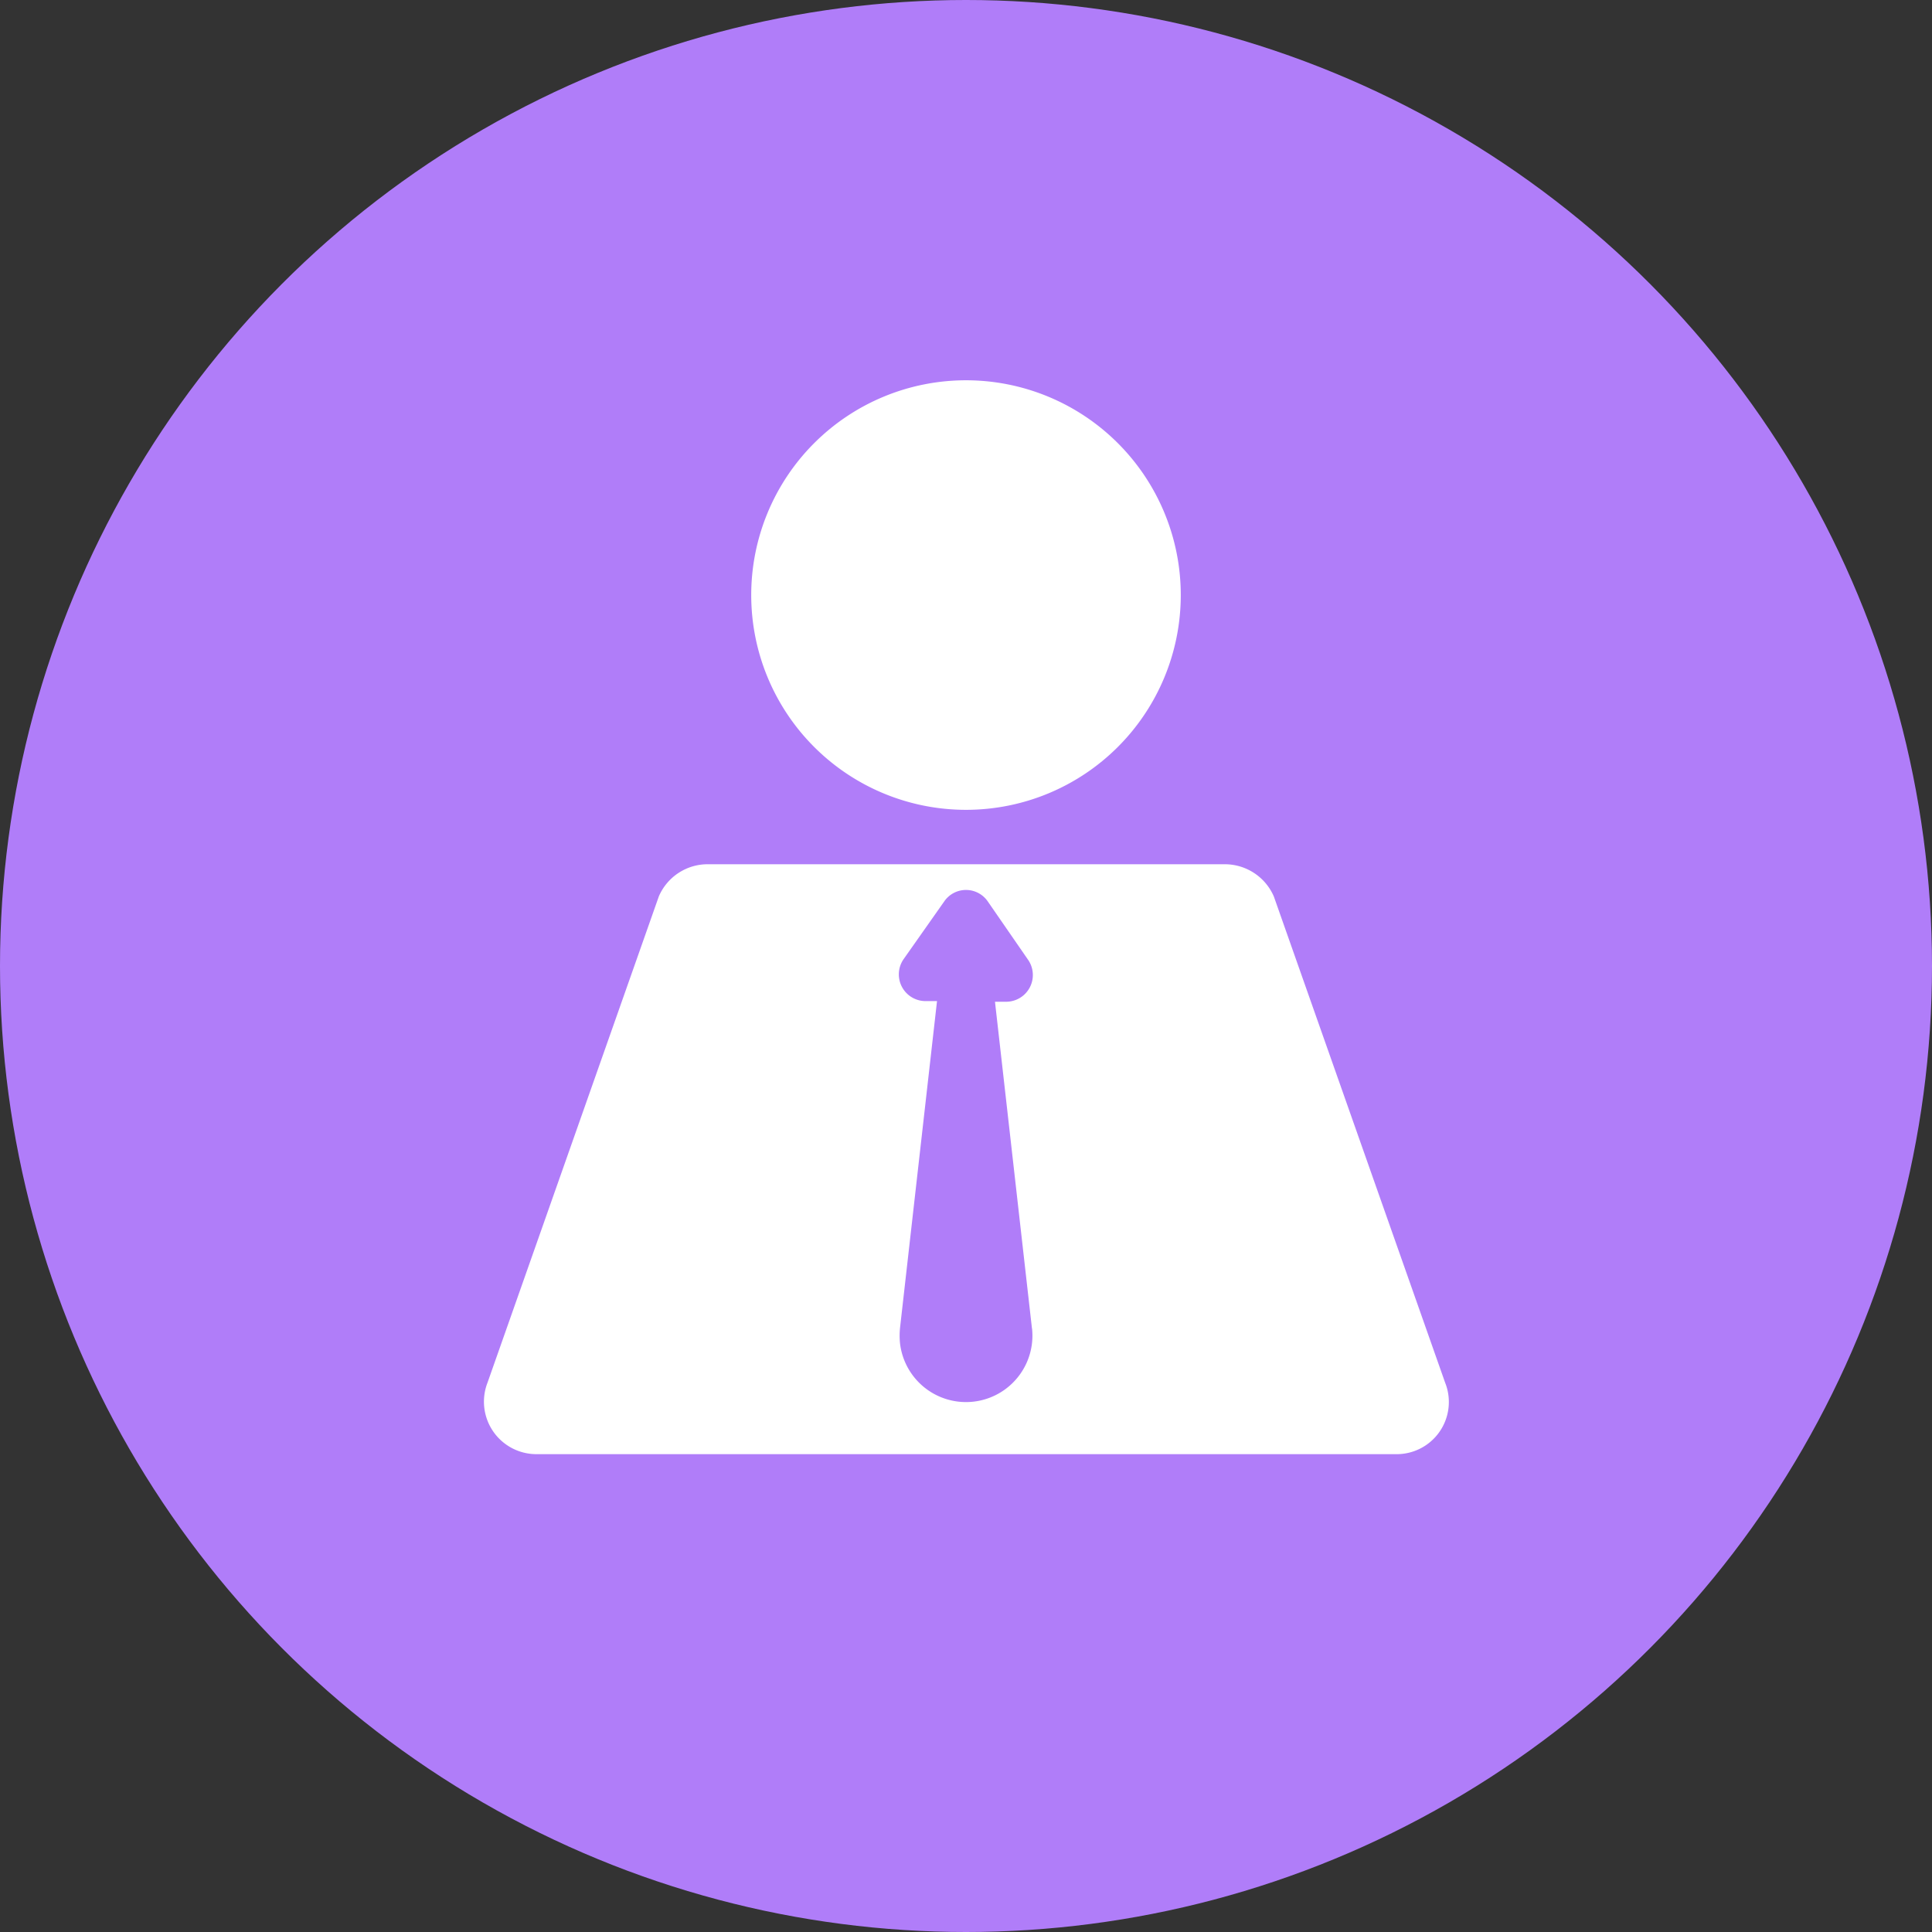
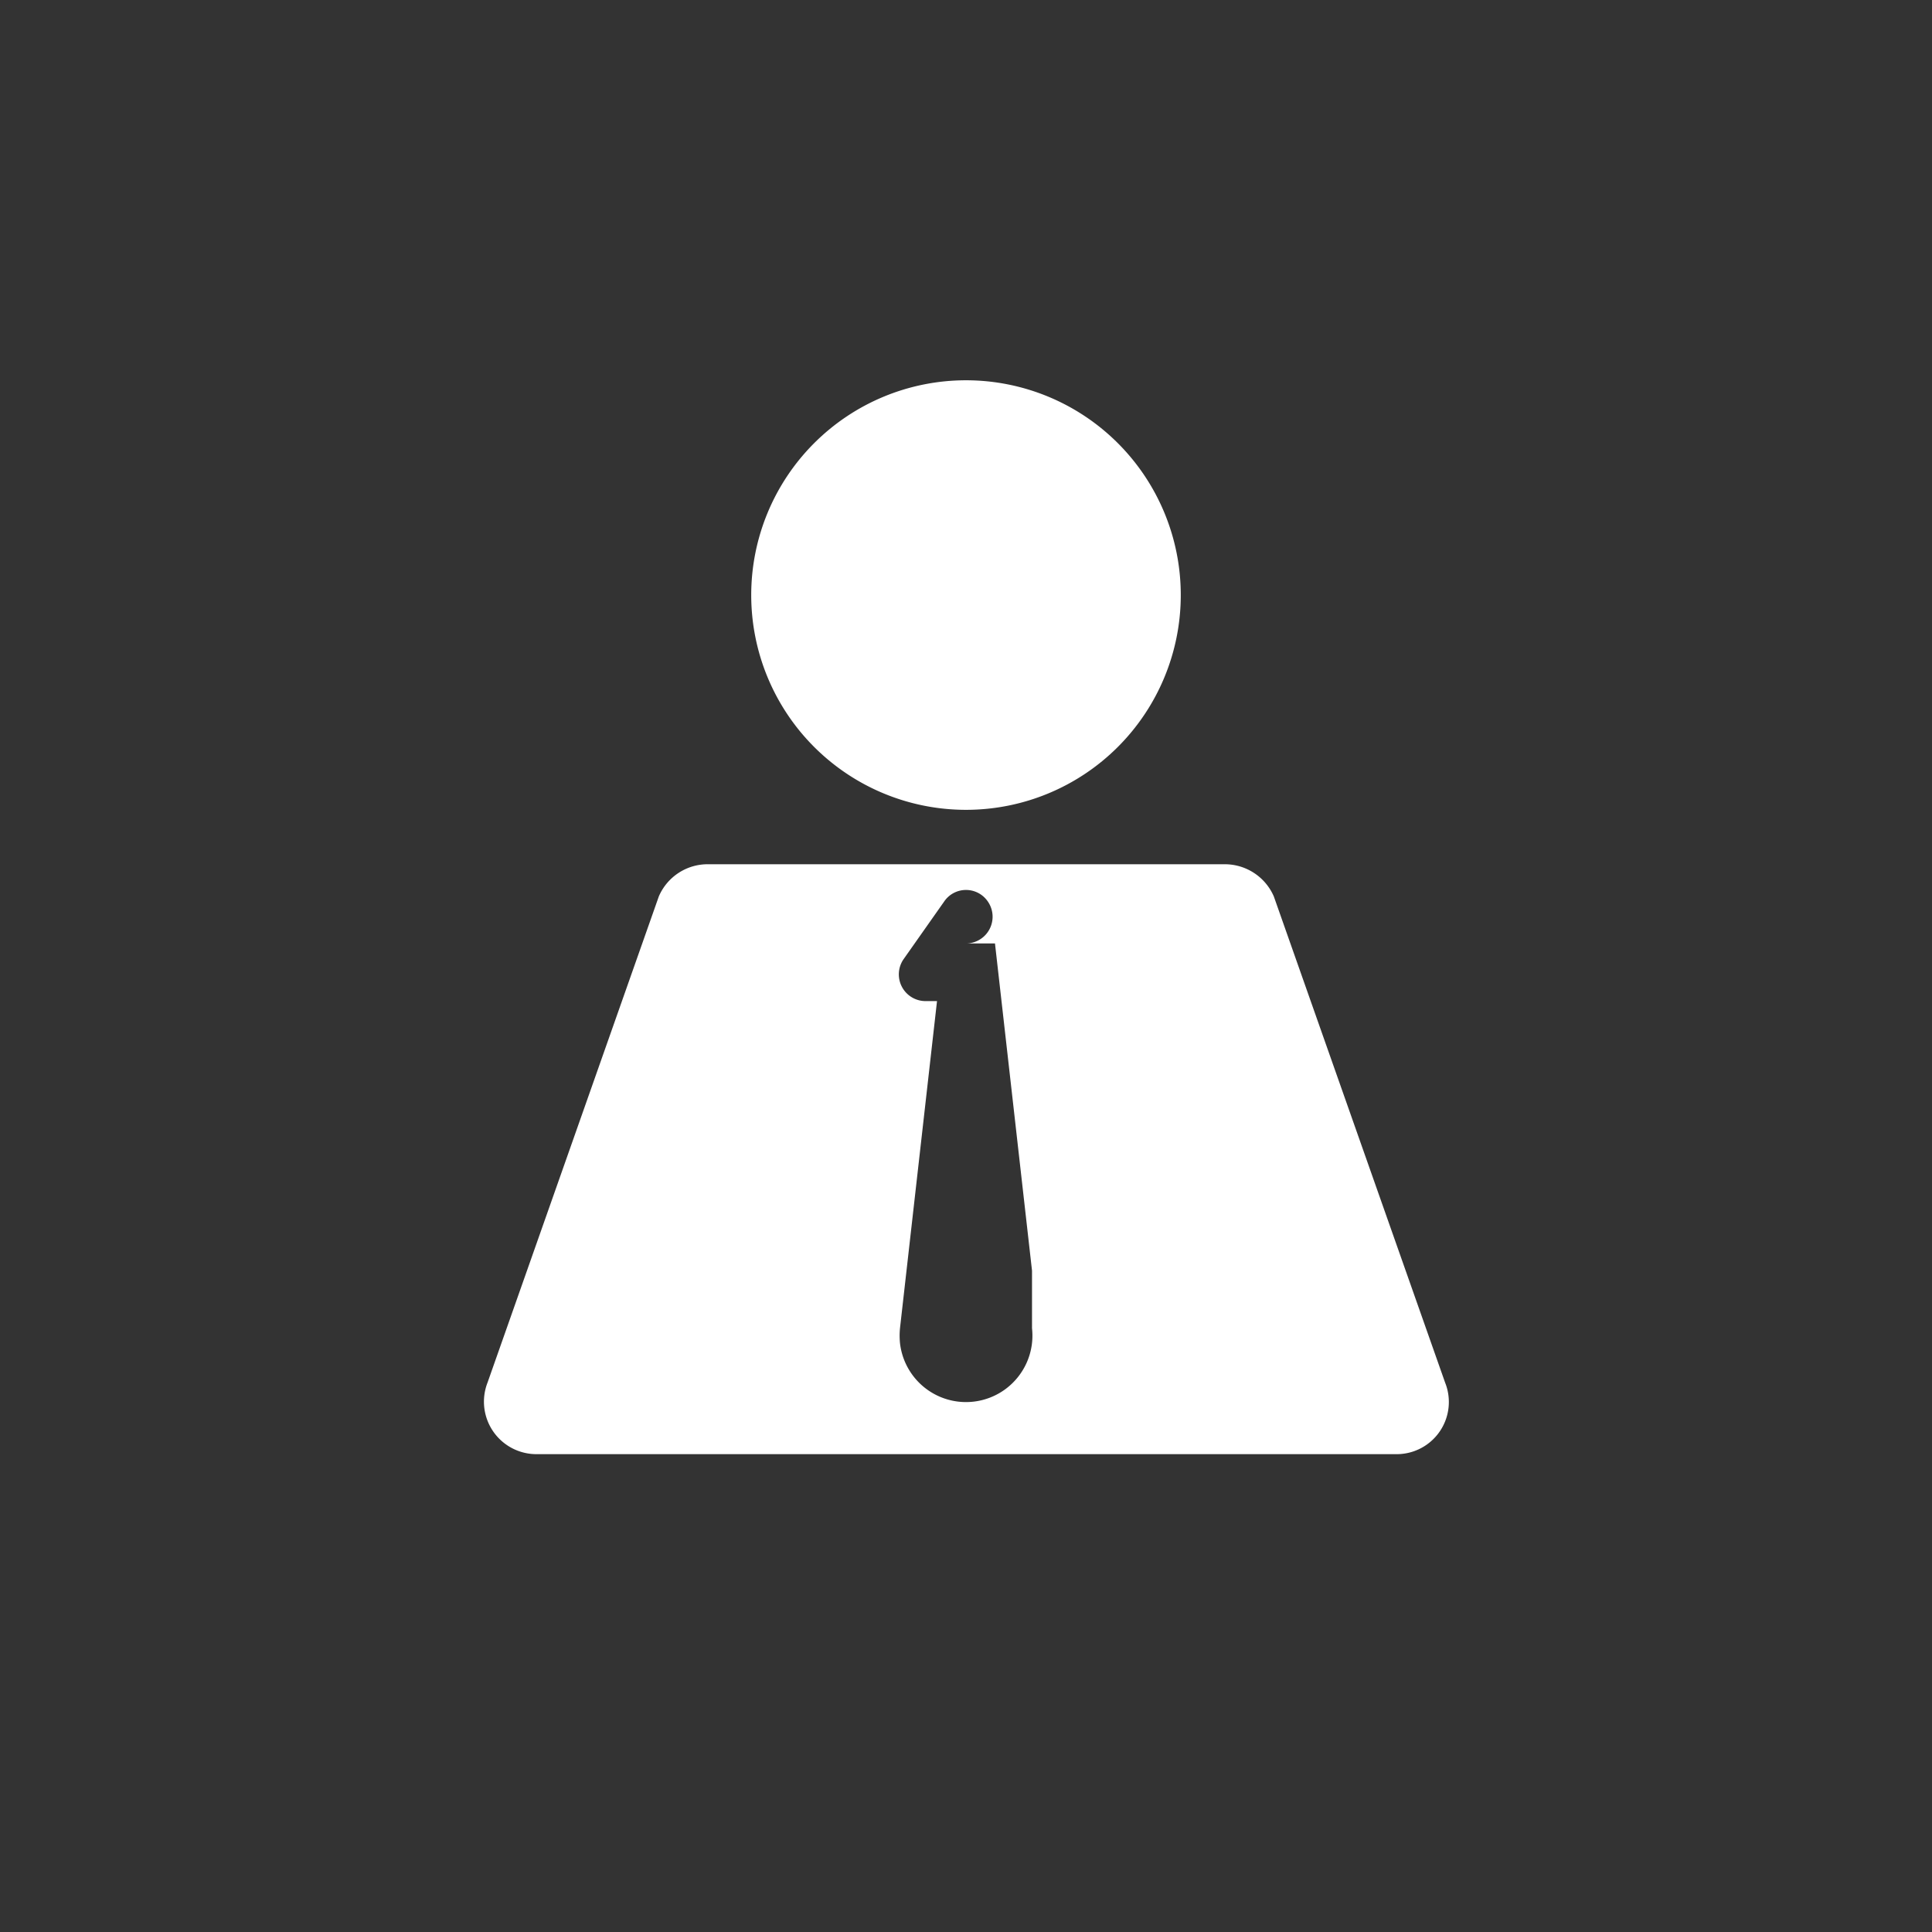
<svg xmlns="http://www.w3.org/2000/svg" id="图层_1" data-name="图层 1" viewBox="0 0 60 60">
  <rect x="0" y="0" width="60" height="60" fill="#333333" stroke="none" />
  <defs>
    <style>.cls-1{fill:#b07df9;}.cls-2{fill:#fff;}</style>
  </defs>
  <title>join affiliate</title>
-   <circle class="cls-1" cx="30" cy="30" r="30" />
-   <path class="cls-2" d="M23.33,18.48a6.67,6.67,0,1,0,13.34,0h0a6.67,6.67,0,1,0-13.34,0ZM44.88,42.94l-5.32-15.1a1.66,1.66,0,0,0-1.54-1H22a1.65,1.65,0,0,0-1.54,1l-5.32,15.1a1.63,1.63,0,0,0,1.55,2.22H43.34A1.62,1.62,0,0,0,44.88,42.94ZM32.05,41.25a2.06,2.06,0,0,1-4.1.46,2.36,2.36,0,0,1,0-.46L29.1,31.09h-.35a.83.83,0,0,1-.69-1.3L29.32,28a.82.82,0,0,1,1.36,0l1.25,1.81a.83.83,0,0,1-.68,1.3H30.9l1.15,10.16Z" />
+   <path class="cls-2" d="M23.33,18.48a6.67,6.67,0,1,0,13.34,0h0a6.67,6.67,0,1,0-13.34,0ZM44.88,42.94l-5.32-15.1a1.66,1.66,0,0,0-1.54-1H22a1.65,1.65,0,0,0-1.54,1l-5.32,15.1a1.63,1.63,0,0,0,1.55,2.22H43.34A1.62,1.62,0,0,0,44.88,42.94ZM32.05,41.25a2.06,2.06,0,0,1-4.1.46,2.36,2.36,0,0,1,0-.46L29.1,31.09h-.35a.83.83,0,0,1-.69-1.3L29.32,28a.82.82,0,0,1,1.36,0a.83.83,0,0,1-.68,1.3H30.9l1.15,10.16Z" />
</svg>